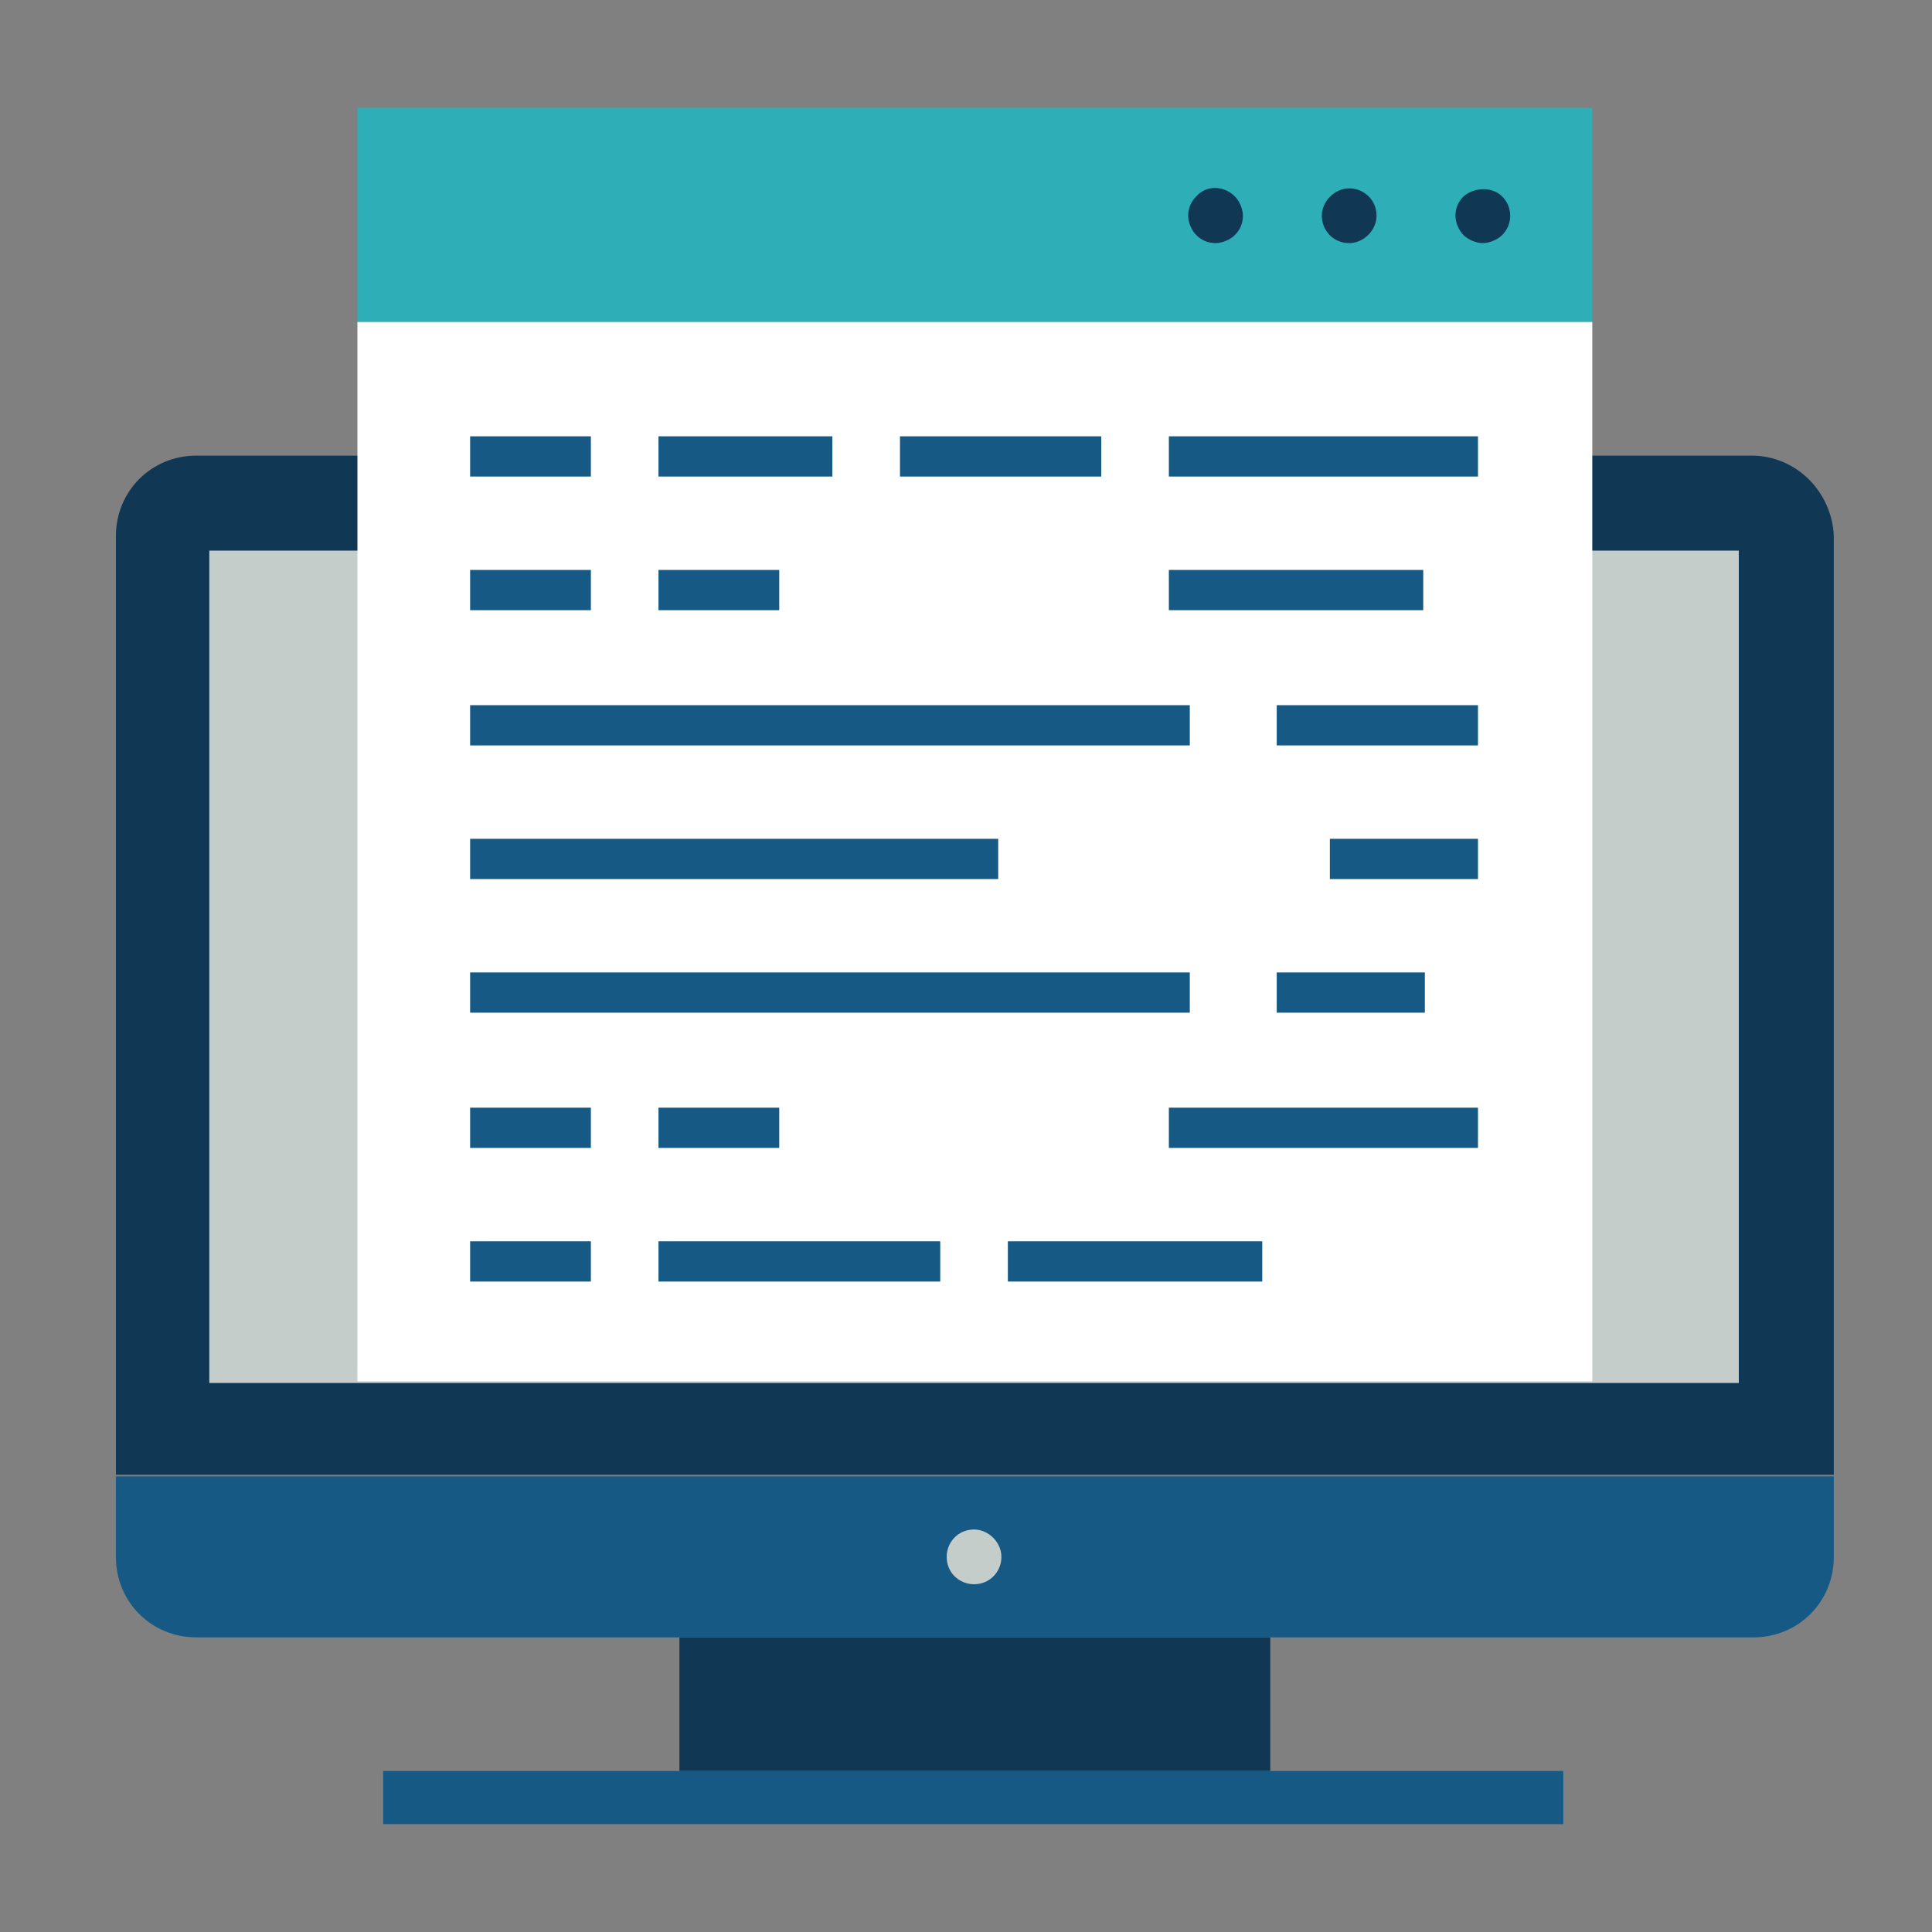
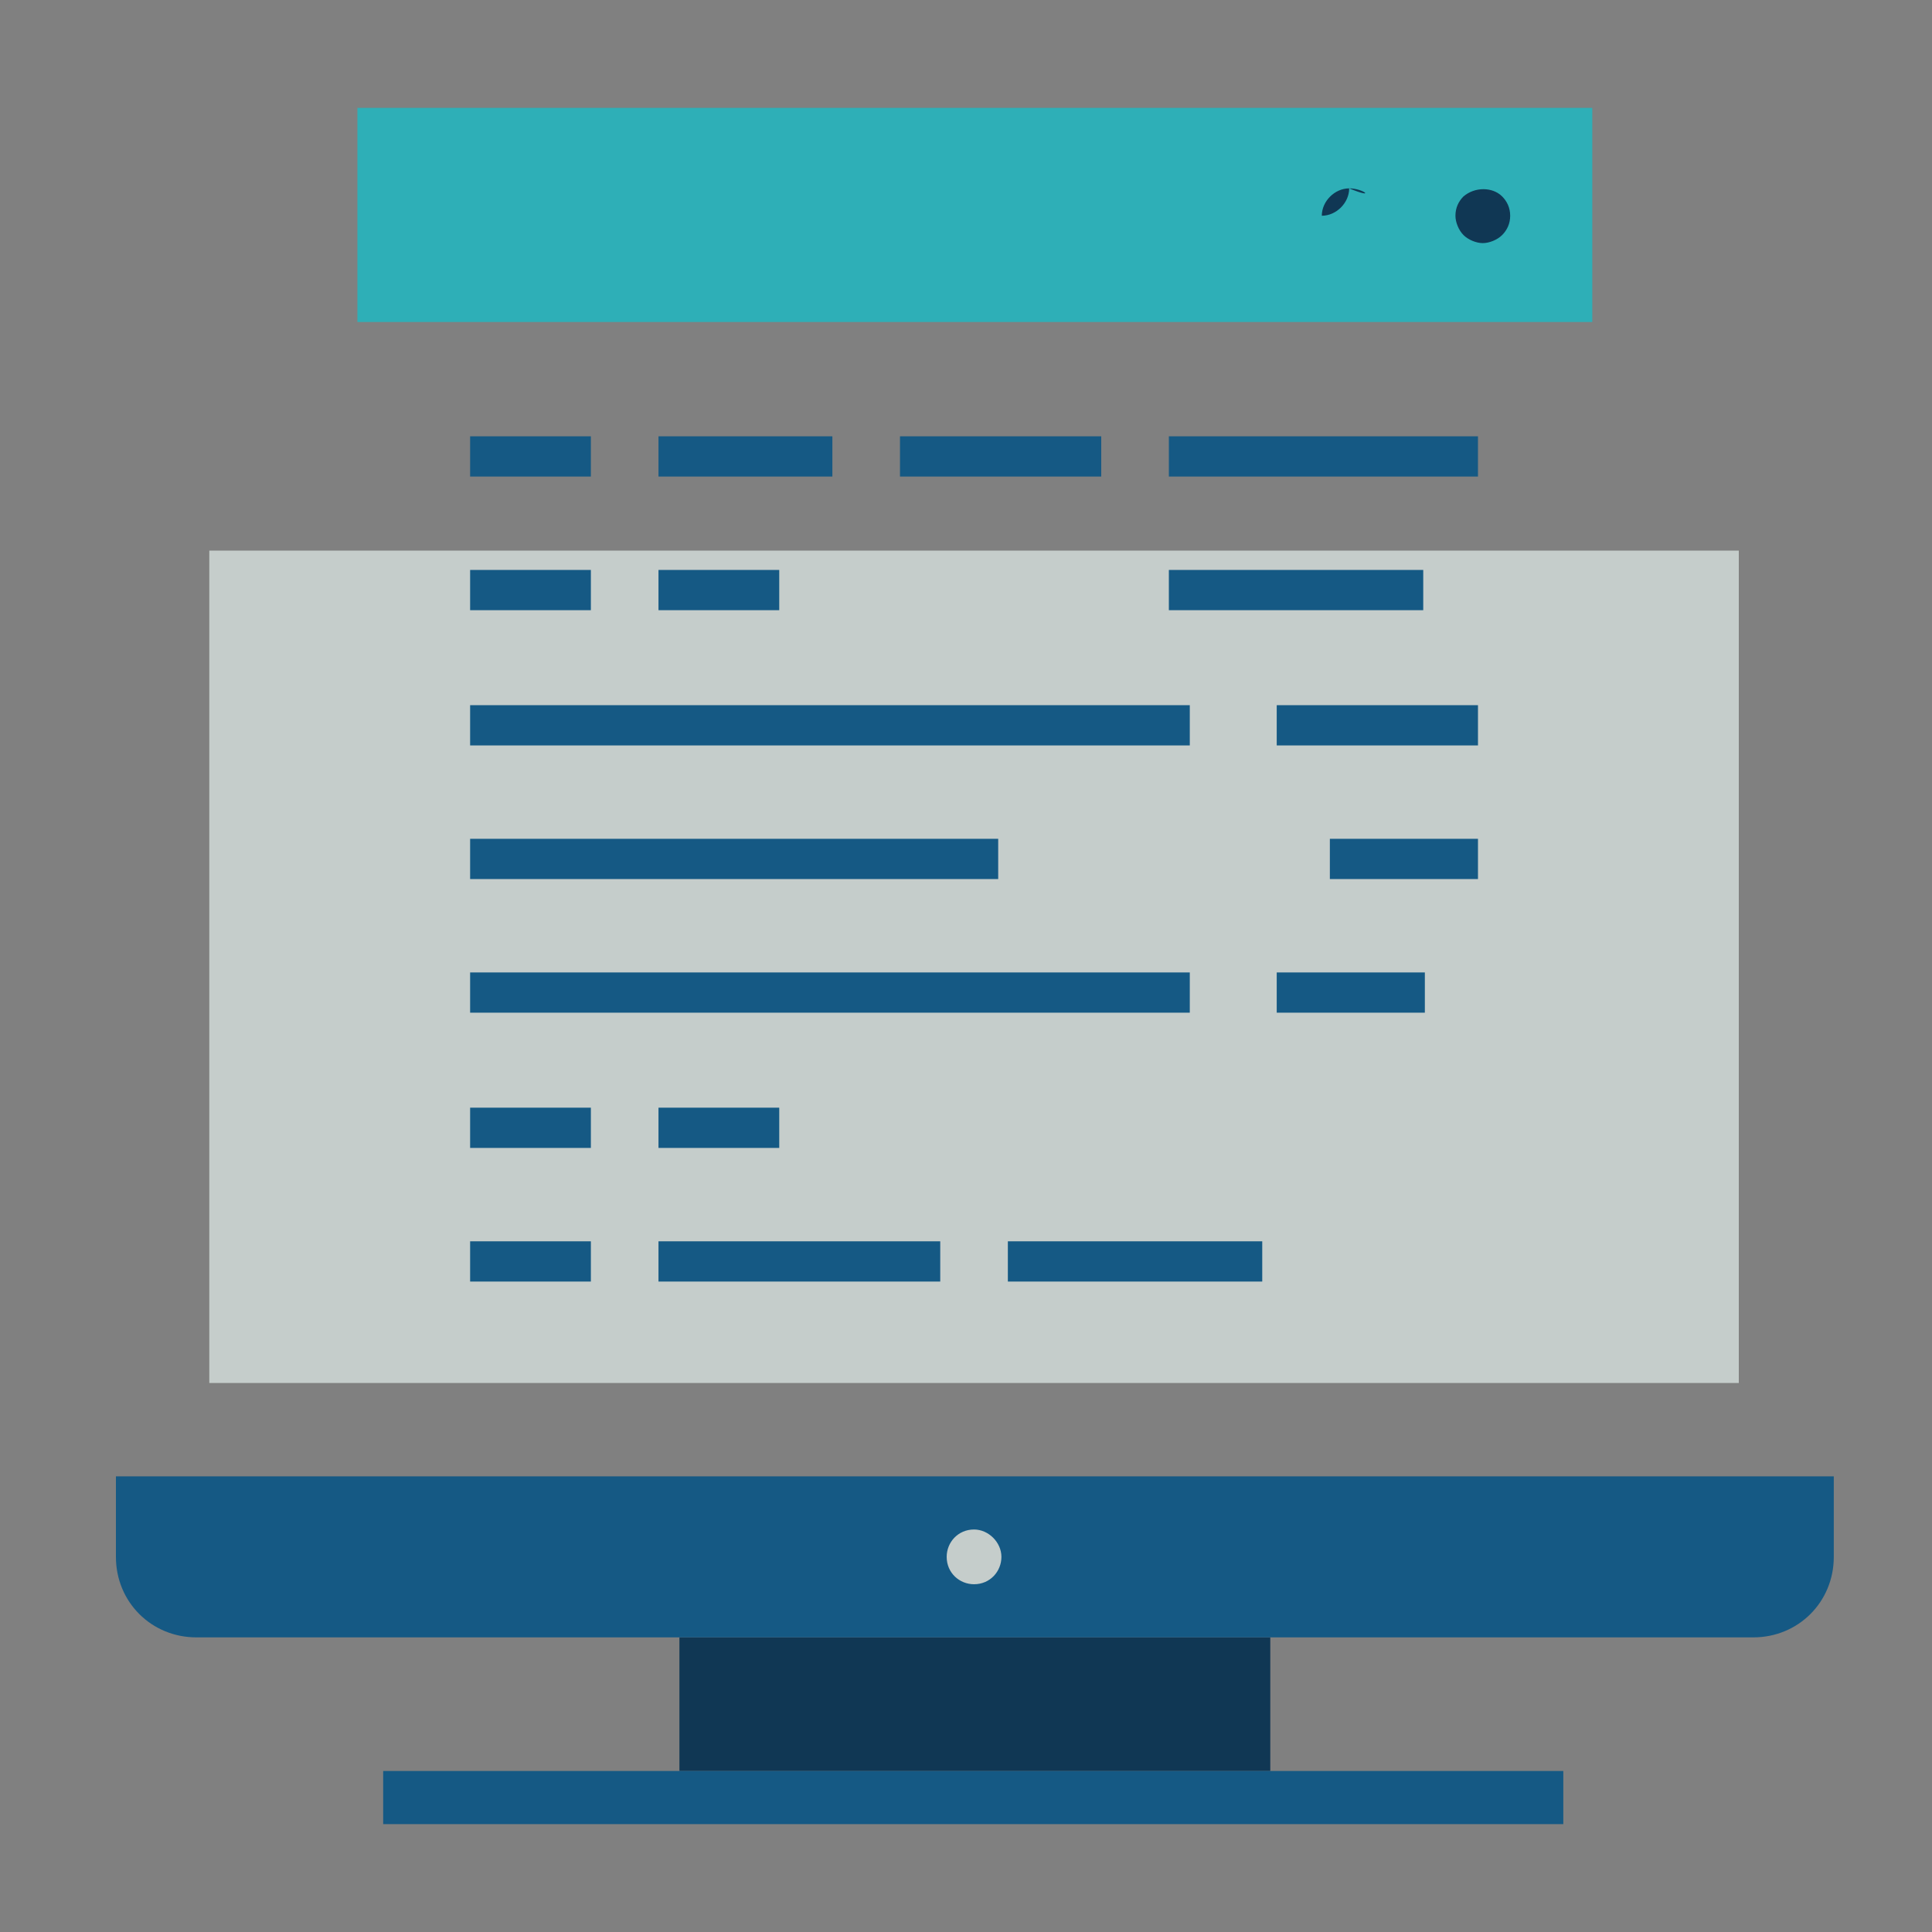
<svg xmlns="http://www.w3.org/2000/svg" version="1.1" id="Layer_1" x="0px" y="0px" viewBox="0 0 120 120" style="enable-background:new 0 0 120 120;" xml:space="preserve">
  <rect x="0" y="0" width="120" height="120" fill="#808080" stroke="none" />
  <style type="text/css">
	.st0{fill:#103754;}
	.st1{fill:#C5CDCB;}
	.st2{fill:#155984;}
	.st3{fill:#2EAFB7;}
	.st4{fill:#FFFFFF;}
</style>
  <g>
    <g>
-       <path class="st0" d="M108.8,28.3H12.2c-2.8,0-5,2.2-5,5v58.3h106.7V33.3C113.8,30.6,111.6,28.3,108.8,28.3z" />
-     </g>
+       </g>
    <g>
      <rect x="13" y="34.2" class="st1" width="95" height="51.7" />
    </g>
    <g>
      <rect x="42.2" y="101.7" class="st0" width="36.7" height="8.3" />
    </g>
    <g>
      <path class="st2" d="M7.2,91.7v5c0,2.8,2.2,5,5,5h96.7c2.8,0,5-2.2,5-5v-5H7.2z" />
    </g>
    <g>
      <rect x="23.8" y="110" class="st2" width="73.3" height="3.3" />
    </g>
    <g>
      <path class="st1" d="M62.2,96.7c0,0.9-0.7,1.7-1.7,1.7c-0.9,0-1.7-0.7-1.7-1.7c0-0.9,0.7-1.7,1.7-1.7C61.4,95,62.2,95.8,62.2,96.7    z" />
    </g>
  </g>
  <g>
    <g>
      <g>
        <rect x="22.2" y="6.7" class="st3" width="76.7" height="13.3" />
      </g>
      <g>
        <g>
          <path class="st0" d="M93.3,12.2c-0.6-0.6-1.7-0.6-2.4,0c-0.3,0.3-0.5,0.7-0.5,1.2c0,0.4,0.2,0.9,0.5,1.2      c0.3,0.3,0.8,0.5,1.2,0.5c0.4,0,0.9-0.2,1.2-0.5c0.3-0.3,0.5-0.7,0.5-1.2C93.8,12.9,93.6,12.5,93.3,12.2z" />
        </g>
        <g>
-           <path class="st0" d="M83.8,11.7c-0.9,0-1.7,0.8-1.7,1.7c0,0.9,0.7,1.7,1.7,1.7c0.9,0,1.7-0.8,1.7-1.7      C85.5,12.4,84.7,11.7,83.8,11.7z" />
+           <path class="st0" d="M83.8,11.7c-0.9,0-1.7,0.8-1.7,1.7c0.9,0,1.7-0.8,1.7-1.7      C85.5,12.4,84.7,11.7,83.8,11.7z" />
        </g>
        <g>
-           <path class="st0" d="M74.3,12.2c-0.3,0.3-0.5,0.7-0.5,1.2c0,0.4,0.2,0.9,0.5,1.2c0.3,0.3,0.7,0.5,1.2,0.5c0.4,0,0.9-0.2,1.2-0.5      c0.3-0.3,0.5-0.7,0.5-1.2c0-0.4-0.2-0.9-0.5-1.2C76,11.5,74.9,11.5,74.3,12.2z" />
-         </g>
+           </g>
      </g>
    </g>
    <g>
-       <rect x="22.2" y="20" class="st4" width="76.7" height="65.8" />
-     </g>
+       </g>
  </g>
  <g>
    <g>
      <rect x="82.6" y="52.1" class="st2" width="9.2" height="2.5" />
    </g>
    <g>
      <rect x="79.3" y="60.4" class="st2" width="9.2" height="2.5" />
    </g>
    <g>
-       <rect x="72.6" y="68.8" class="st2" width="19.2" height="2.5" />
-     </g>
+       </g>
    <g>
      <rect x="79.3" y="43.8" class="st2" width="12.5" height="2.5" />
    </g>
    <g>
      <rect x="72.6" y="35.4" class="st2" width="15.8" height="2.5" />
    </g>
    <g>
      <rect x="72.6" y="27.1" class="st2" width="19.2" height="2.5" />
    </g>
    <g>
      <rect x="29.2" y="52.1" class="st2" width="32.8" height="2.5" />
    </g>
    <g>
      <rect x="29.2" y="60.4" class="st2" width="44.7" height="2.5" />
    </g>
    <g>
      <rect x="29.2" y="68.8" class="st2" width="7.5" height="2.5" />
    </g>
    <g>
      <rect x="29.2" y="77.1" class="st2" width="7.5" height="2.5" />
    </g>
    <g>
      <rect x="29.2" y="43.8" class="st2" width="44.7" height="2.5" />
    </g>
    <g>
      <rect x="29.2" y="35.4" class="st2" width="7.5" height="2.5" />
    </g>
    <g>
      <rect x="29.2" y="27.1" class="st2" width="7.5" height="2.5" />
    </g>
    <g>
      <rect x="40.9" y="27.1" class="st2" width="10.8" height="2.5" />
    </g>
    <g>
      <rect x="40.9" y="35.4" class="st2" width="7.5" height="2.5" />
    </g>
    <g>
      <rect x="40.9" y="68.8" class="st2" width="7.5" height="2.5" />
    </g>
    <g>
      <rect x="55.9" y="27.1" class="st2" width="12.5" height="2.5" />
    </g>
    <g>
      <rect x="40.9" y="77.1" class="st2" width="17.5" height="2.5" />
    </g>
    <g>
      <rect x="62.6" y="77.1" class="st2" width="15.8" height="2.5" />
    </g>
  </g>
</svg>